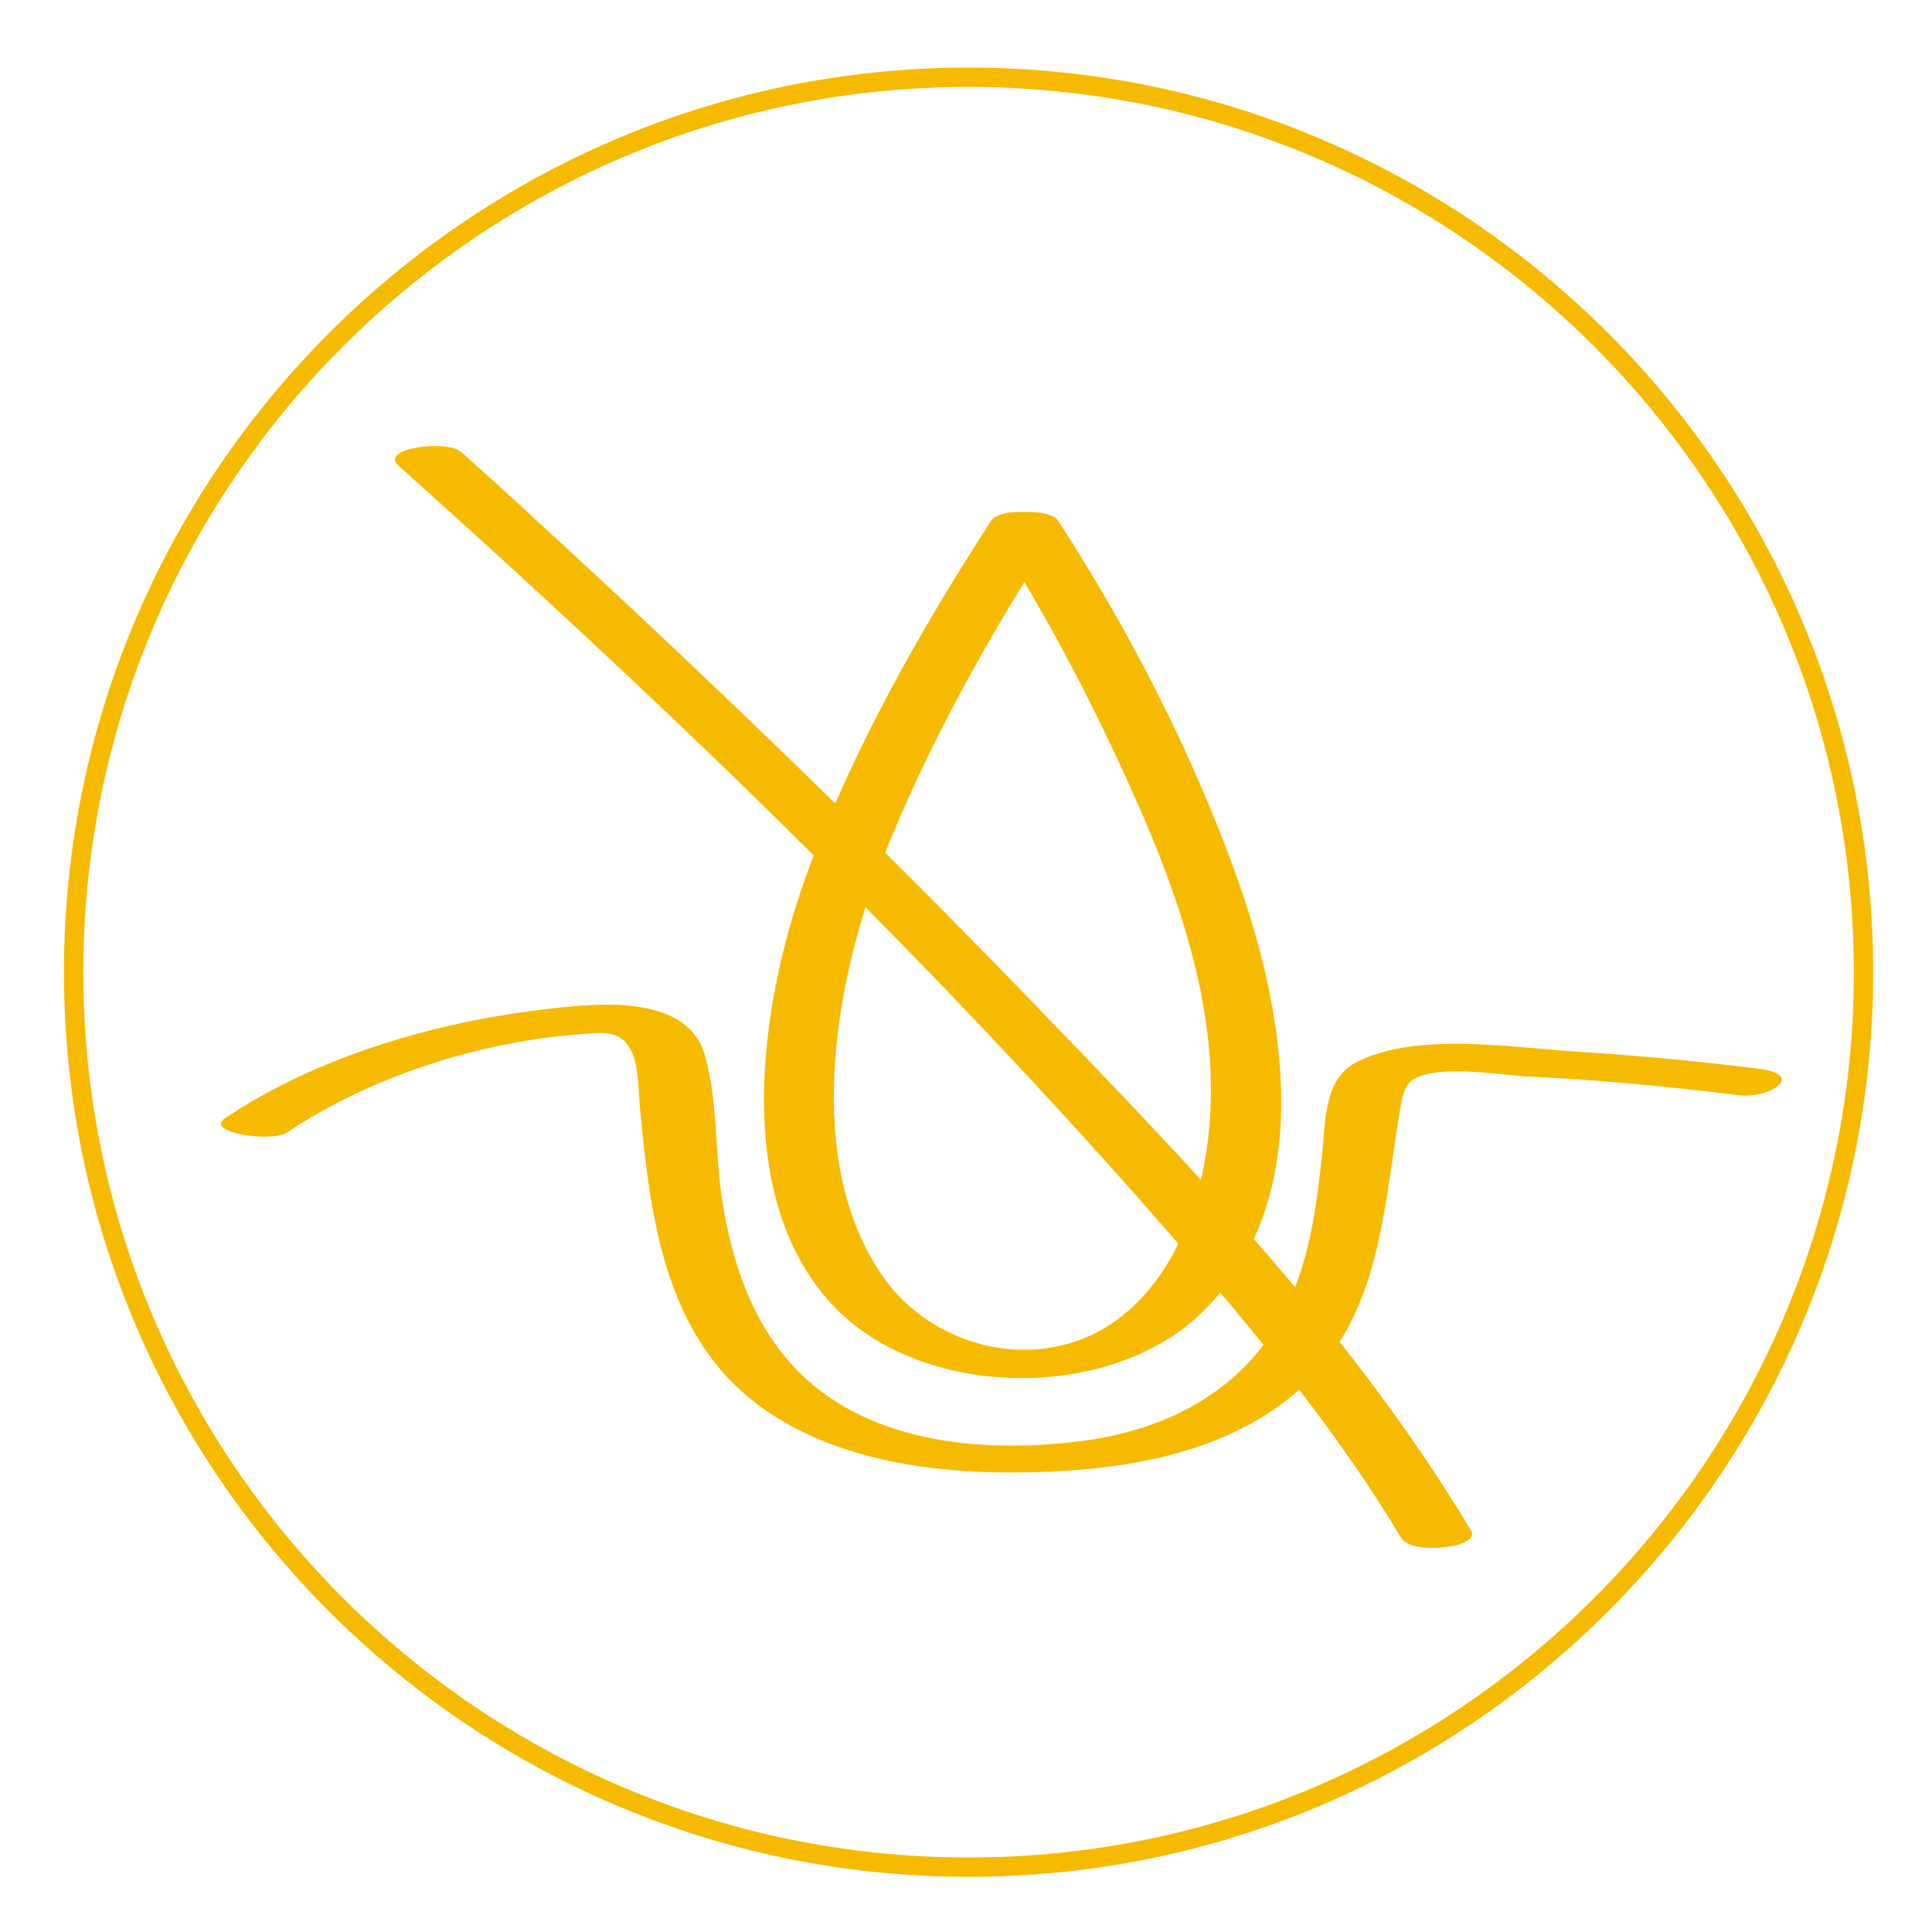
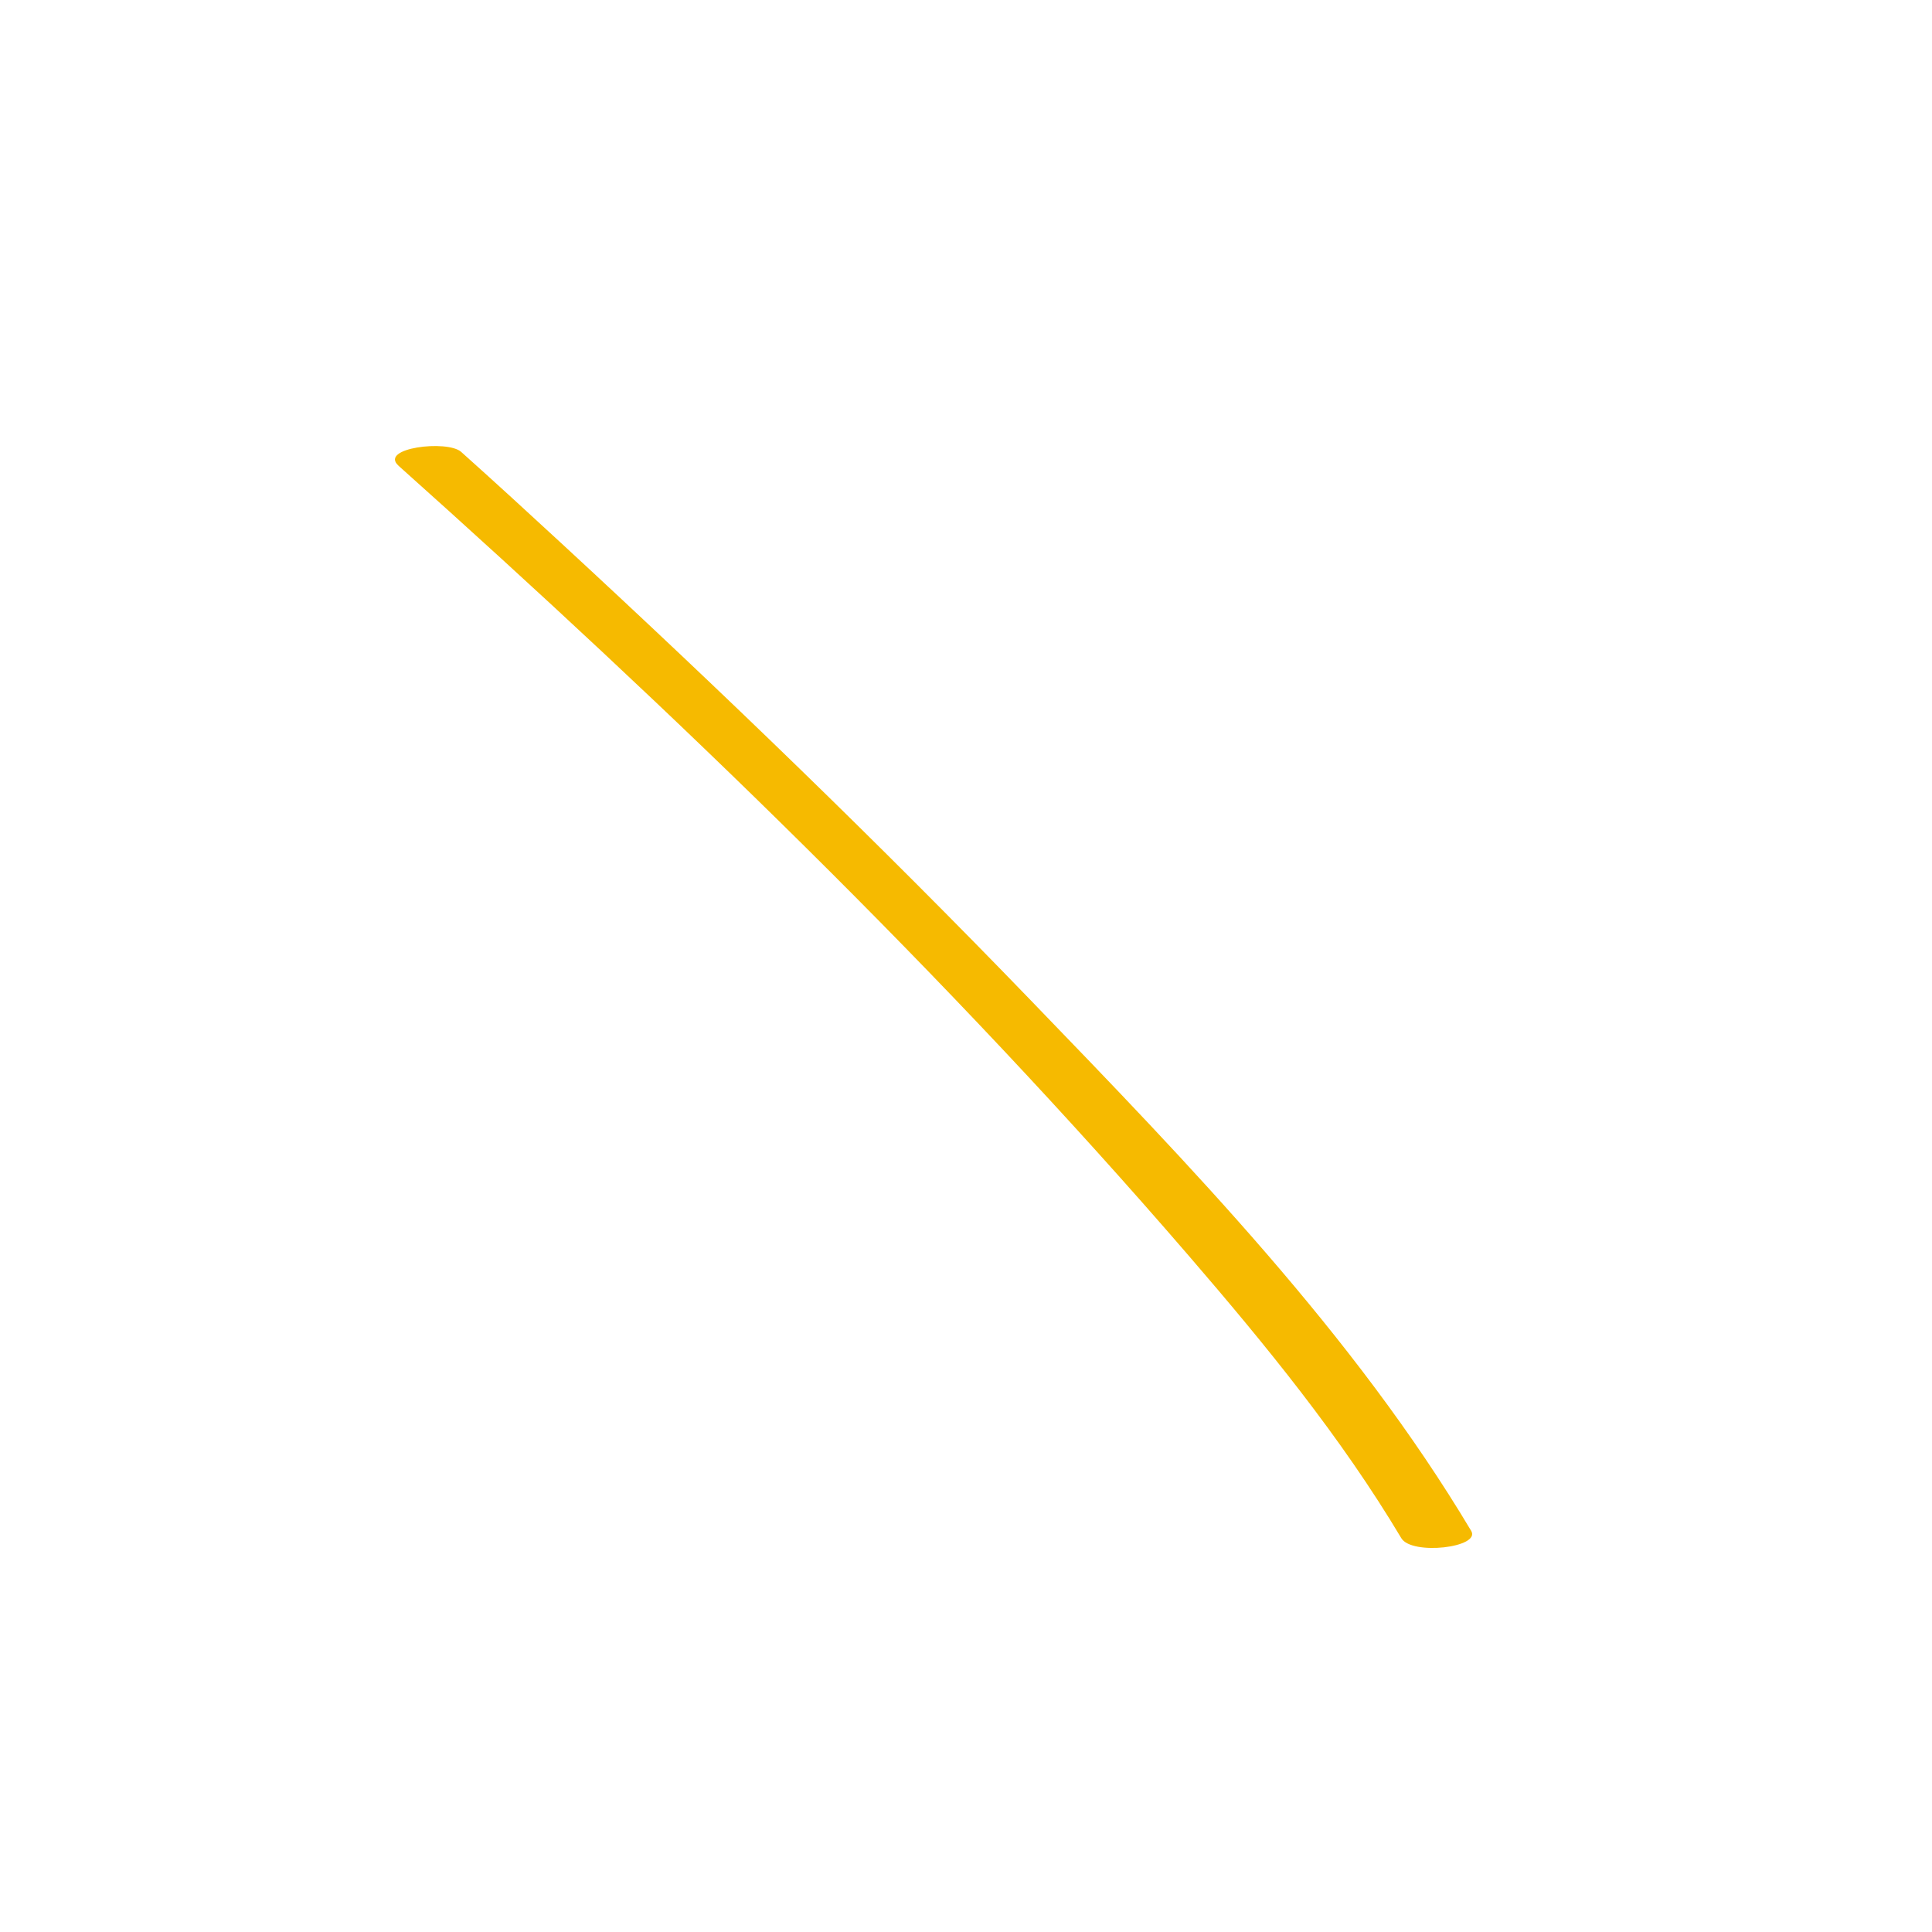
<svg xmlns="http://www.w3.org/2000/svg" viewBox="0 0 200 200" height="200" width="200" data-name="Layer 1" id="a">
-   <path stroke-width="0" fill="#f6ba00" d="M100.265,194.285c-51.635,0-93.643-42.008-93.643-93.643S48.63,6.999,100.265,6.999s93.644,42.009,93.644,93.644-42.009,93.643-93.644,93.643ZM100.265,8.999C49.732,8.999,8.622,50.11,8.622,100.643s41.11,91.643,91.643,91.643,91.644-41.11,91.644-91.643S150.797,8.999,100.265,8.999Z" />
-   <path stroke-width="0" fill="#f6ba00" d="M181.997,110.626c-6.278-.78-12.59-1.374-18.904-1.769-6.581-.412-16.583-2.084-22.744,1.136-3.309,1.729-3.131,6.217-3.479,9.483-.617,5.786-1.398,11.66-4.214,16.851-4.175,7.693-11.847,11.634-20.323,12.795-9.962,1.365-21.958.472-29.505-6.967-4.865-4.795-7.055-11.387-8.081-17.988-.76-4.891-.408-10.222-1.797-14.988-1.87-6.417-11.436-5.297-16.582-4.696-11.284,1.317-23.614,4.903-33.105,11.299-2.137,1.44,4.846,2.537,6.476,1.438,8.533-5.751,20.017-9.422,30.26-10.152,2.33-.166,4.204-.514,5.308,1.635.838,1.63.768,4.106.935,5.892,1.128,12.101,2.728,24.953,13.98,32.034,7.696,4.843,17.371,5.962,26.275,5.782,8.866-.178,18.542-1.569,25.921-6.889,10.278-7.411,10.569-18.741,12.423-30.08.206-1.259.382-3.019,1.435-3.686,2.604-1.649,9.158-.436,12.052-.304,7.24.33,14.485,1.03,21.677,1.923,3.142.39,7.085-2.116,1.994-2.748h0Z" />
-   <path stroke-width="0" fill="#f6ba00" d="M102.576,54.67c4.937,7.625,9.274,15.716,13.114,23.94,6.253,13.394,12.089,28.522,8.638,43.469-1.625,7.04-5.688,14.231-12.867,16.744-7.266,2.543-15.644-.407-20.013-6.605-8.337-11.828-5.111-30.39-.219-42.925,4.727-12.111,11.279-23.715,18.331-34.623,1.005-1.554-5.849-2.487-6.984-.732-7.274,11.249-14.064,23.254-18.786,35.806-4.978,13.232-8.323,33.785,2.341,45.289,9.149,9.869,28.749,10.178,38.33.801,12.01-11.755,8.589-31.121,3.533-45.167-4.617-12.826-11.023-25.283-18.433-36.728-1.118-1.726-8.007-.847-6.984.732Z" />
  <path stroke-width="0" fill="#f6ba00" d="M41.262,48.219c28.366,25.362,56.735,52.705,81.793,81.77,7.951,9.223,15.758,18.763,22.01,29.244,1.077,1.806,8.262.969,7.232-.758-12.129-20.335-29.227-37.966-45.579-54.908-15.698-16.264-31.978-31.973-48.583-47.308-3.445-3.182-6.901-6.354-10.397-9.48-1.422-1.271-8.552-.417-6.476,1.438h0Z" />
</svg>